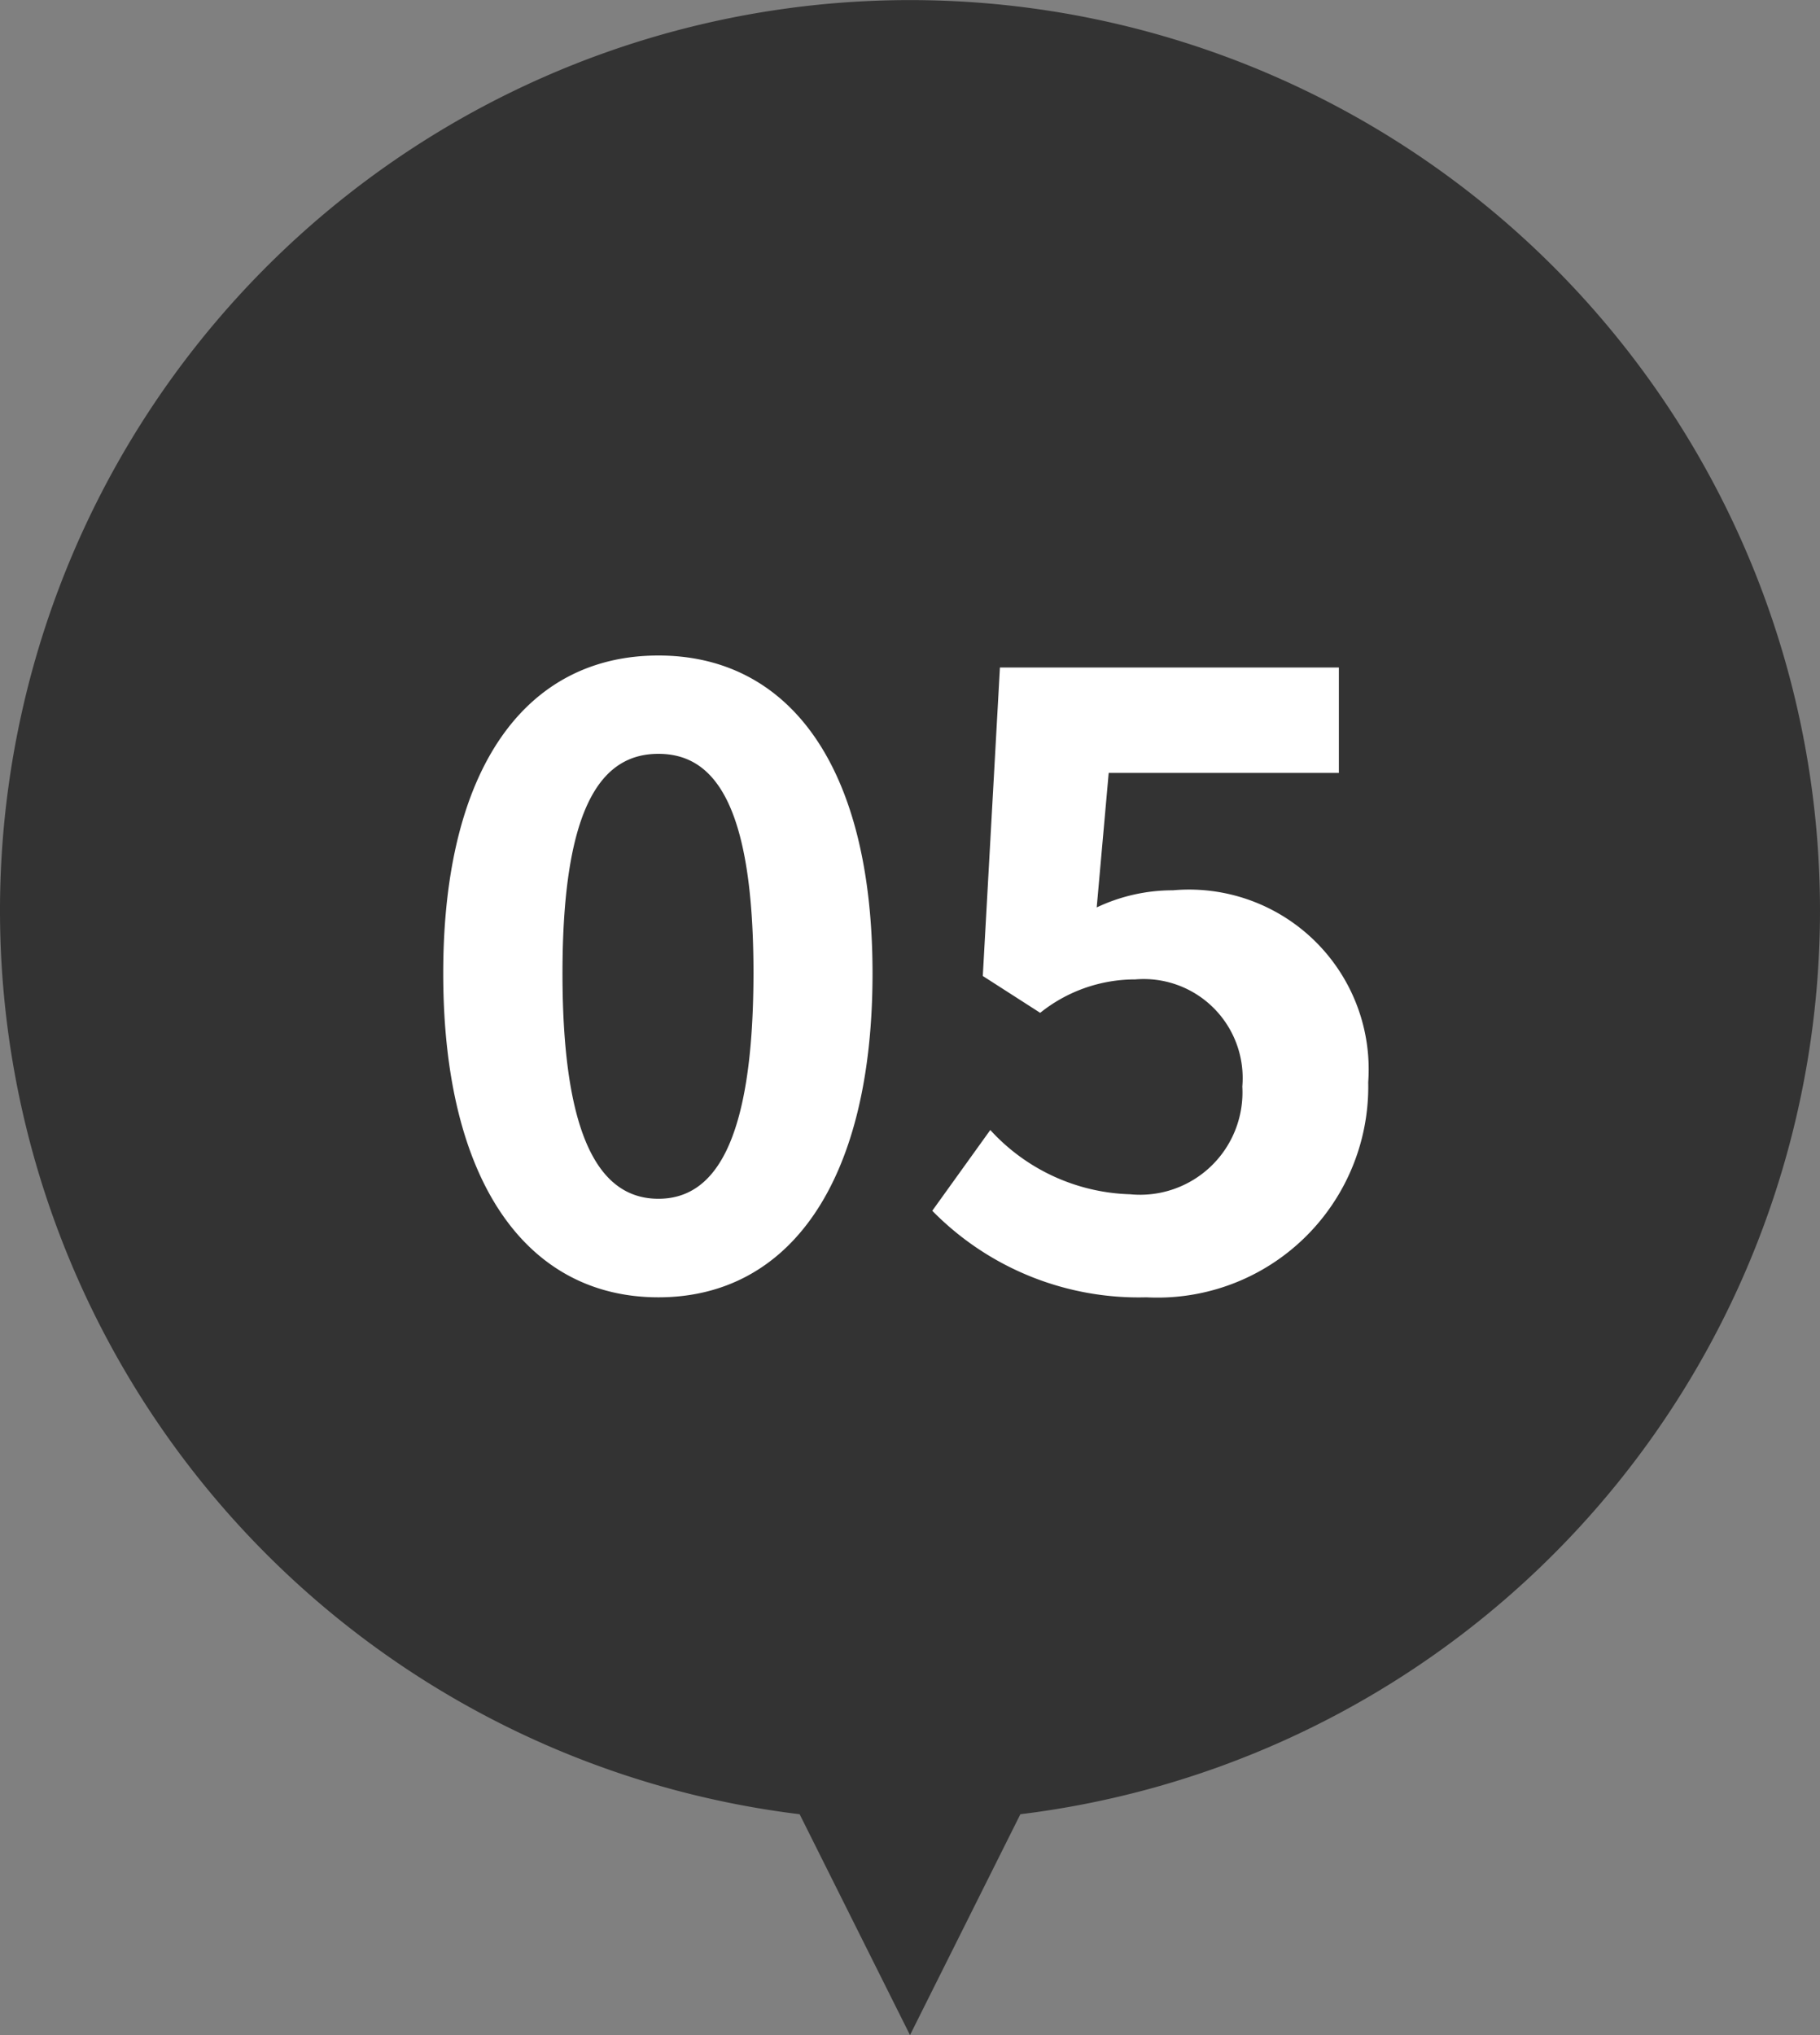
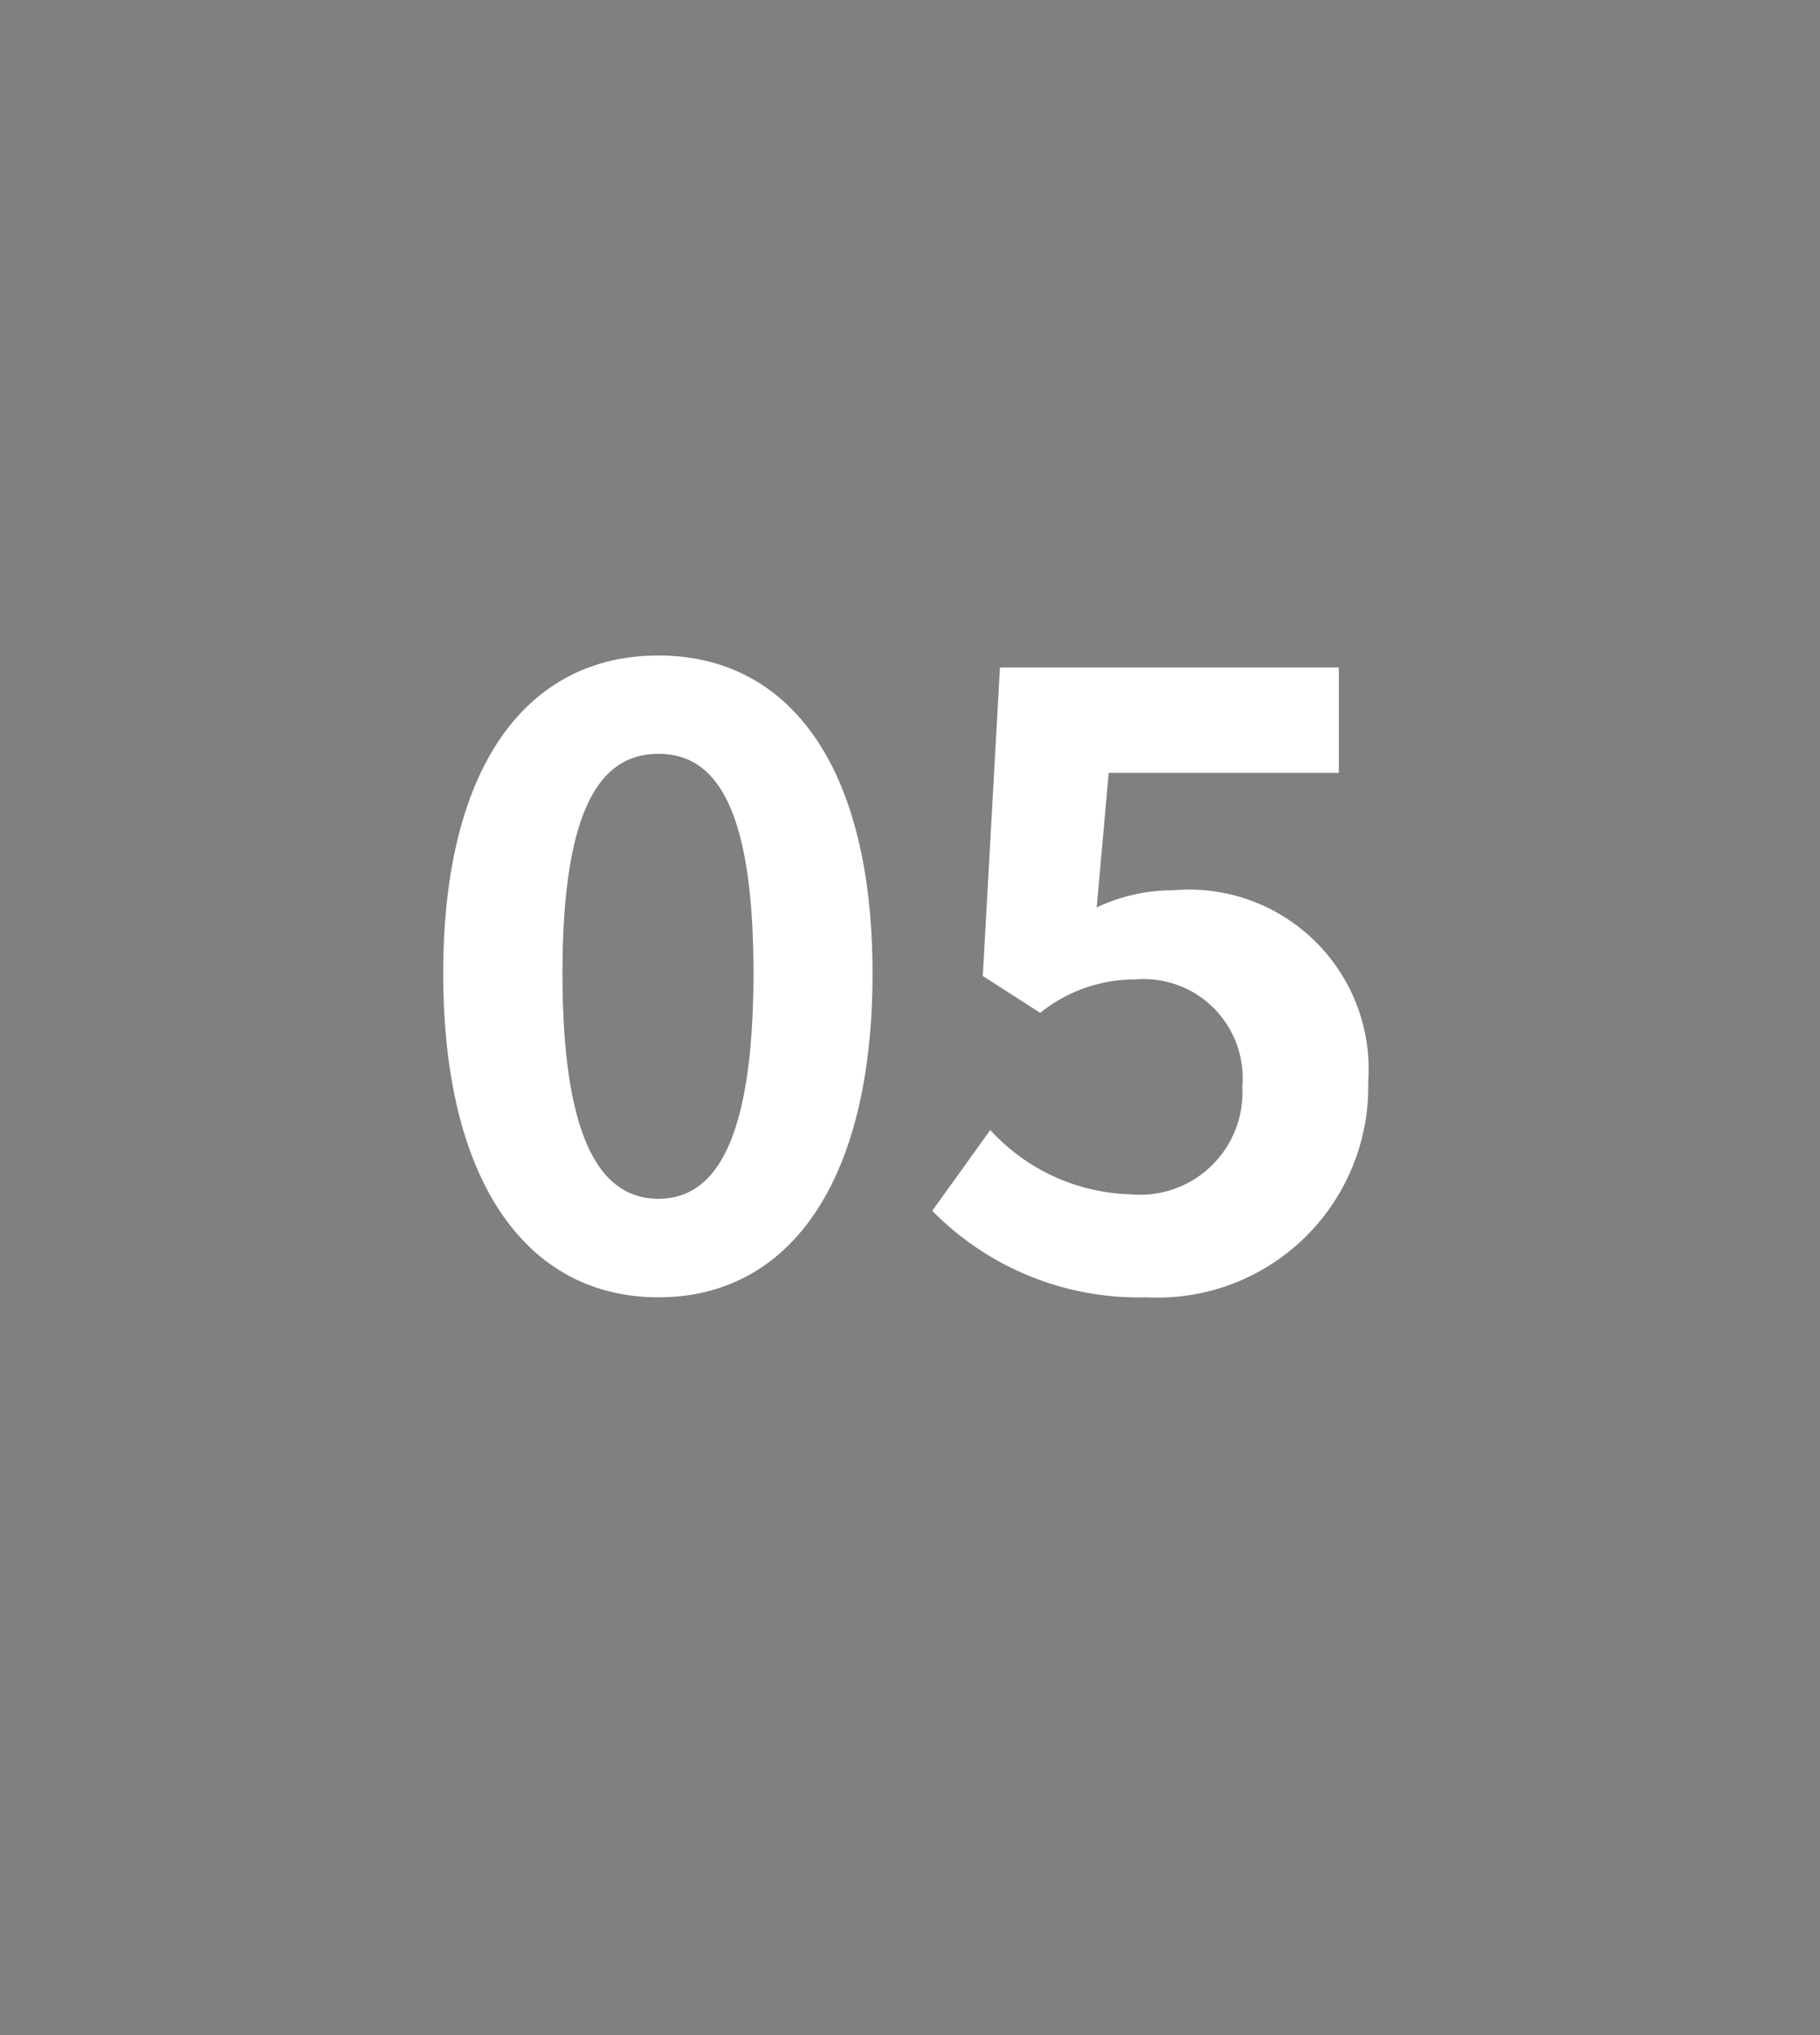
<svg xmlns="http://www.w3.org/2000/svg" width="34" height="38" viewBox="0 0 34 38">
  <rect x="0" y="0" width="34" height="38" fill="#808080" stroke="none" />
  <g transform="translate(-348 -874)">
-     <path d="M4141.938,4919.876a17,17,0,1,1,4.124,0L4144,4924Z" transform="translate(-3779 -4012)" fill="#333" />
    <path d="M-4.7.224c2.432,0,4-2.128,4-6.048,0-3.888-1.568-5.936-4-5.936S-8.72-9.728-8.72-5.824C-8.72-1.9-7.136.224-4.7.224Zm0-1.84c-1.024,0-1.792-.992-1.792-4.208,0-3.2.768-4.1,1.792-4.1s1.776.9,1.776,4.1C-2.928-2.608-3.68-1.616-4.7-1.616ZM4.416.224A3.938,3.938,0,0,0,8.56-3.792,3.356,3.356,0,0,0,4.912-7.376a3.313,3.313,0,0,0-1.424.32l.224-2.512h4.3v-1.968H1.68l-.32,5.76,1.072.688a2.833,2.833,0,0,1,1.776-.624,1.849,1.849,0,0,1,2,2A1.912,1.912,0,0,1,4.112-1.7,3.68,3.68,0,0,1,1.5-2.9L.416-1.392A5.4,5.4,0,0,0,4.416.224Z" transform="translate(365 898)" fill="#fff" />
  </g>
</svg>